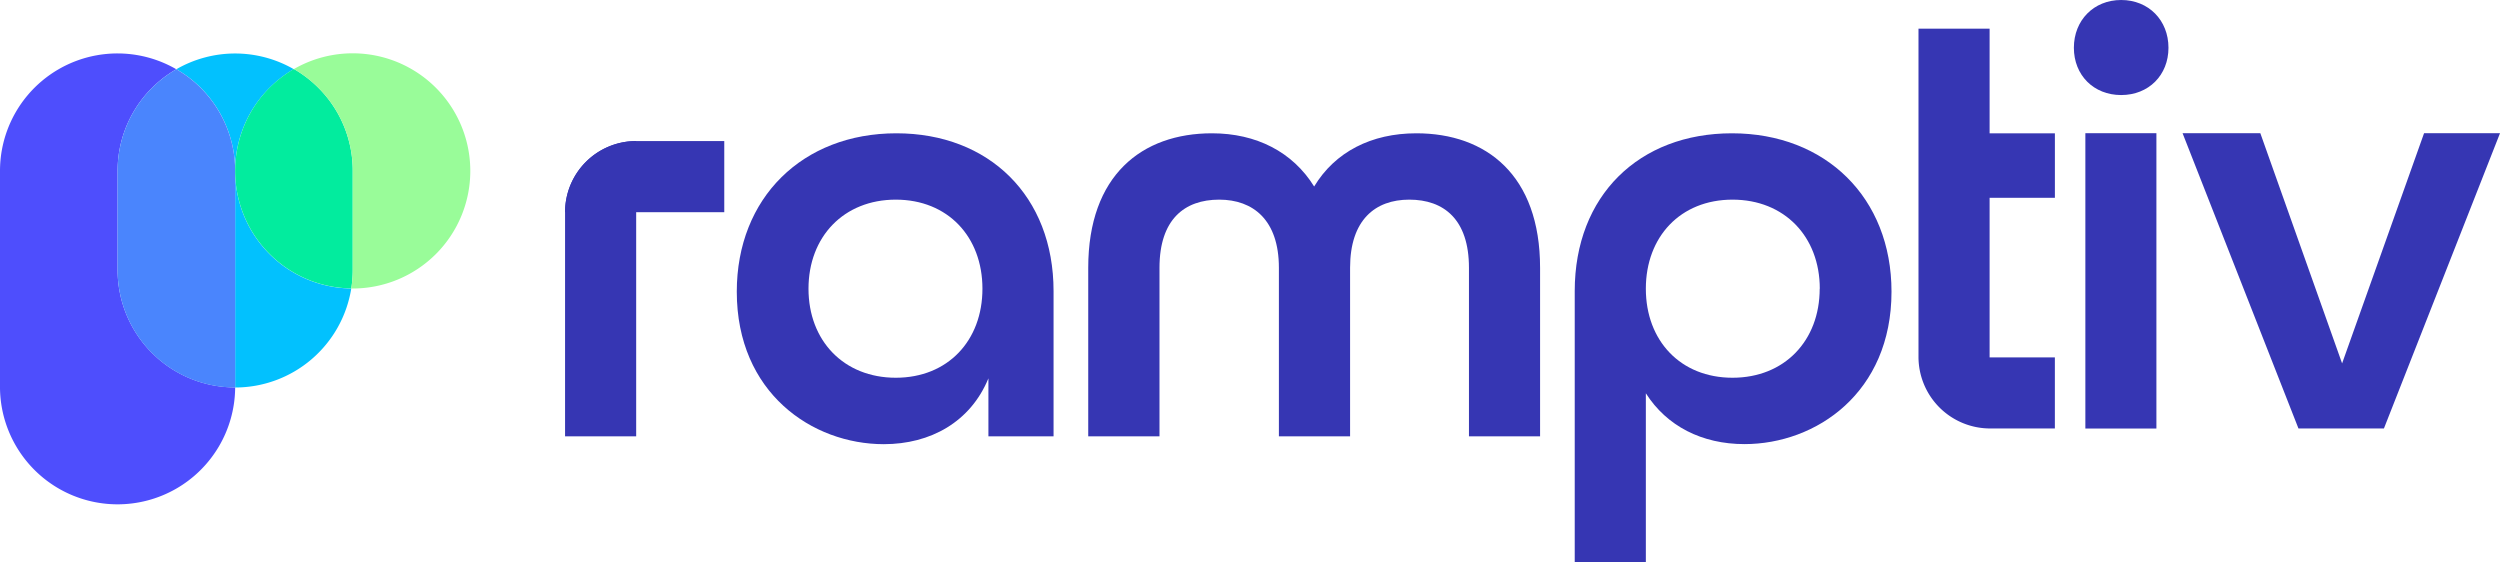
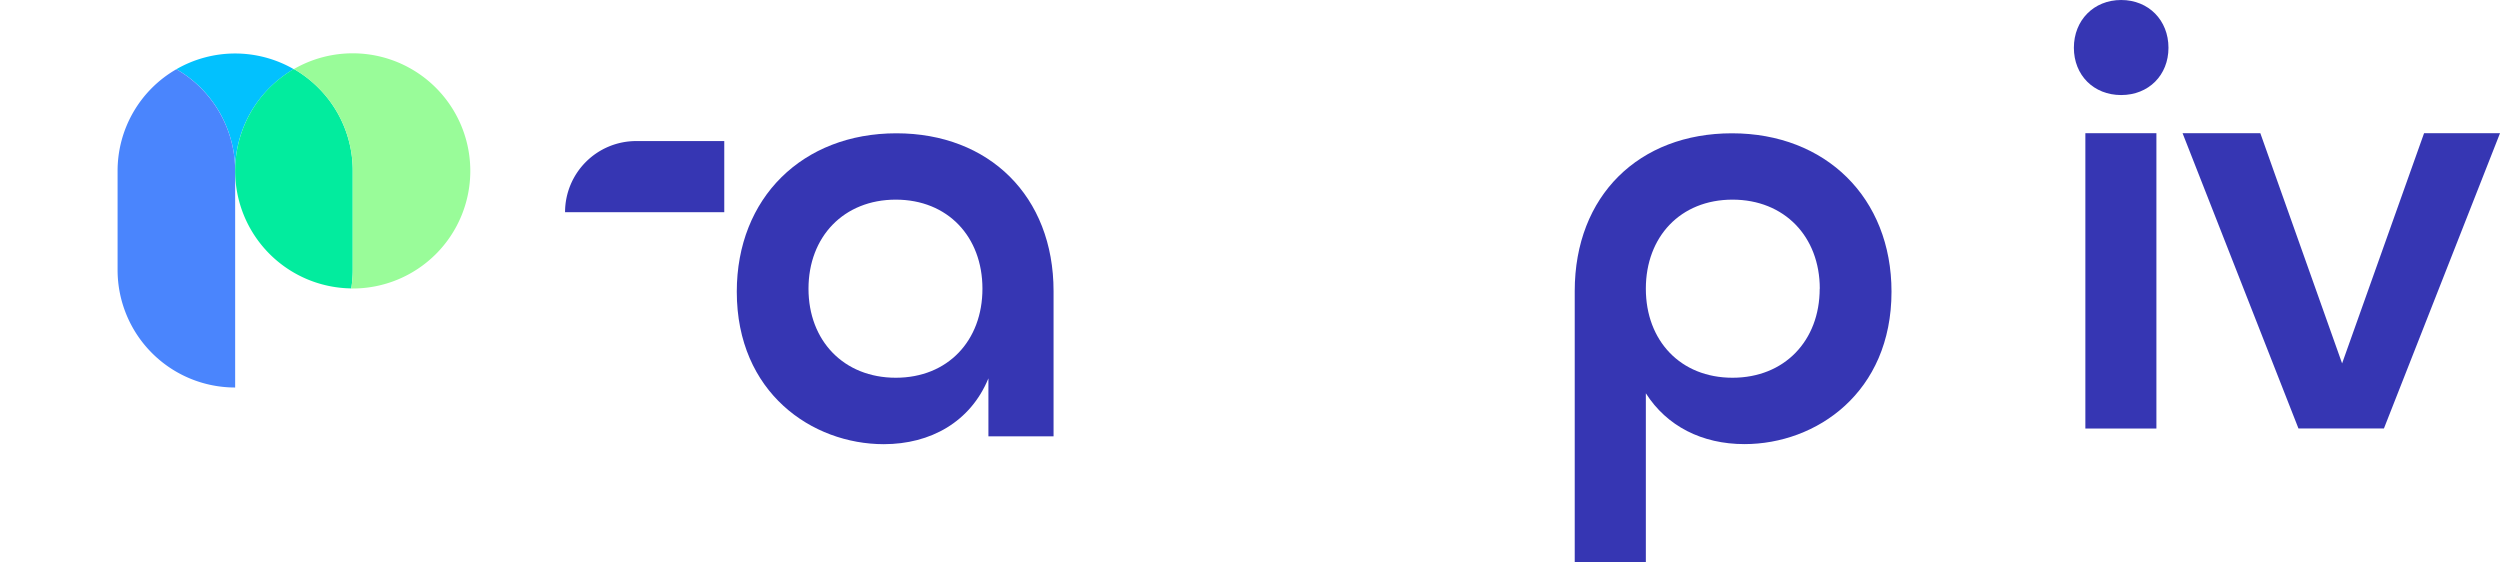
<svg xmlns="http://www.w3.org/2000/svg" viewBox="0 0 1046.88 235.52">
  <defs>
    <style>
            .cls-1{fill:#3636b3;}.cls-2{fill:#4e4efd;}.cls-3{fill:#02c1fe;}.cls-4{fill:#4a85fd;}.cls-5{fill:#02ec9e;}.cls-6{fill:#99fc99;}
        </style>
  </defs>
  <g id="Layer_2" data-name="Layer 2">
    <g id="Layer_1-2" data-name="Layer 1">
      <path class="cls-1" d="M873.25,179.44H903V55.79H873.25ZM888.24,0c-11.5,0-19.8,8.51-19.8,20s8.3,19.8,19.8,19.8,19.81-8.3,19.81-19.8-8.3-20-19.81-20" />
      <polygon class="cls-1" points="1015.08 55.79 980.76 152.17 946.52 55.79 913.96 55.79 962.49 179.43 998.27 179.43 1046.88 55.79 1015.08 55.79" />
      <path class="cls-1" d="M308.53,122.14c0-39.29,27.54-66.32,66.83-66.32,38.79,0,65.82,26.28,65.82,66.08v60.81H413.9V158.43C406.39,176.71,389.62,186,370.1,186c-30,0-61.57-21.53-61.57-63.83M411.4,120.9c0-21.78-14.52-37.3-36.29-37.3s-36.55,15.52-36.55,37.3,14.77,37.28,36.55,37.28,36.29-15.51,36.29-37.28" />
-       <path class="cls-1" d="M455.7,112.13c0-38.79,22.52-56.31,51.81-56.31,18.52,0,33.78,7.76,42.79,22.28,8.76-14.52,24-22.28,42.8-22.28,29.29,0,51.81,17.52,51.81,56.31v70.58H615.13V112.13c0-20.27-10.52-28.53-25-28.53-14.27,0-24.78,8.51-24.78,28.53v70.58H535.54V112.13c0-20-10.77-28.53-25-28.53-14.52,0-25,8.26-25,28.53v70.58H455.7Z" />
      <path class="cls-1" d="M659.42,121.9c0-40.05,27-66.08,65.83-66.08,39.29,0,66.82,27,66.82,66.32,0,42.3-31.54,63.83-61.57,63.83-17.77,0-32.53-7.51-41.3-21.28v70.83H659.42Zm102.62-1c0-21.78-14.77-37.3-36.55-37.3S689.2,99.12,689.2,120.9s14.52,37.28,36.29,37.28S762,142.67,762,120.9" />
-       <path class="cls-1" d="M266.4,59.07h0a29.79,29.79,0,0,0-29.78,29.79v93.85H266.4Z" />
      <path class="cls-1" d="M303.29,88.86V59.07H266.4a29.79,29.79,0,0,0-29.78,29.79Z" />
-       <path class="cls-1" d="M860.49,82.83v-27H833.15V12H803.37V149.42a30,30,0,0,0,30,30h27.11V149.66H833.15V82.83Z" />
-       <path class="cls-2" d="M98.47,162.27v.38a49.24,49.24,0,0,1-98.47,0V71.57A49.19,49.19,0,0,1,73.84,29a49.07,49.07,0,0,0-24.6,42.61V113a49.22,49.22,0,0,0,49.23,49.23" />
-       <path class="cls-3" d="M147.09,120.81a49.27,49.27,0,0,1-48.62,41.46V71.57a49.23,49.23,0,0,0,48.62,49.24" />
      <path class="cls-3" d="M123.07,28.92a49.94,49.94,0,0,0-10.18,7.84A49,49,0,0,0,98.47,71.57,49.16,49.16,0,0,0,84.05,36.76,47.8,47.8,0,0,0,73.84,29a49.2,49.2,0,0,1,49.23,0" />
      <path class="cls-4" d="M98.47,71.57v90.7A49.22,49.22,0,0,1,49.24,113V71.57A49.07,49.07,0,0,1,73.84,29a47.8,47.8,0,0,1,10.21,7.8A49.16,49.16,0,0,1,98.47,71.57" />
      <path class="cls-5" d="M147.7,71.57V113a48.78,48.78,0,0,1-.61,7.77,49.24,49.24,0,0,1-34.2-84.05,49.94,49.94,0,0,1,10.18-7.84,49.88,49.88,0,0,1,10.21,7.84A49,49,0,0,1,147.7,71.57" />
      <path class="cls-6" d="M196.94,71.57a49.23,49.23,0,0,1-49.23,49.24h-.62a48.78,48.78,0,0,0,.62-7.77V71.57a49,49,0,0,0-14.43-34.81,49.88,49.88,0,0,0-10.21-7.84,49.25,49.25,0,0,1,73.87,42.65" />
    </g>
  </g>
</svg>